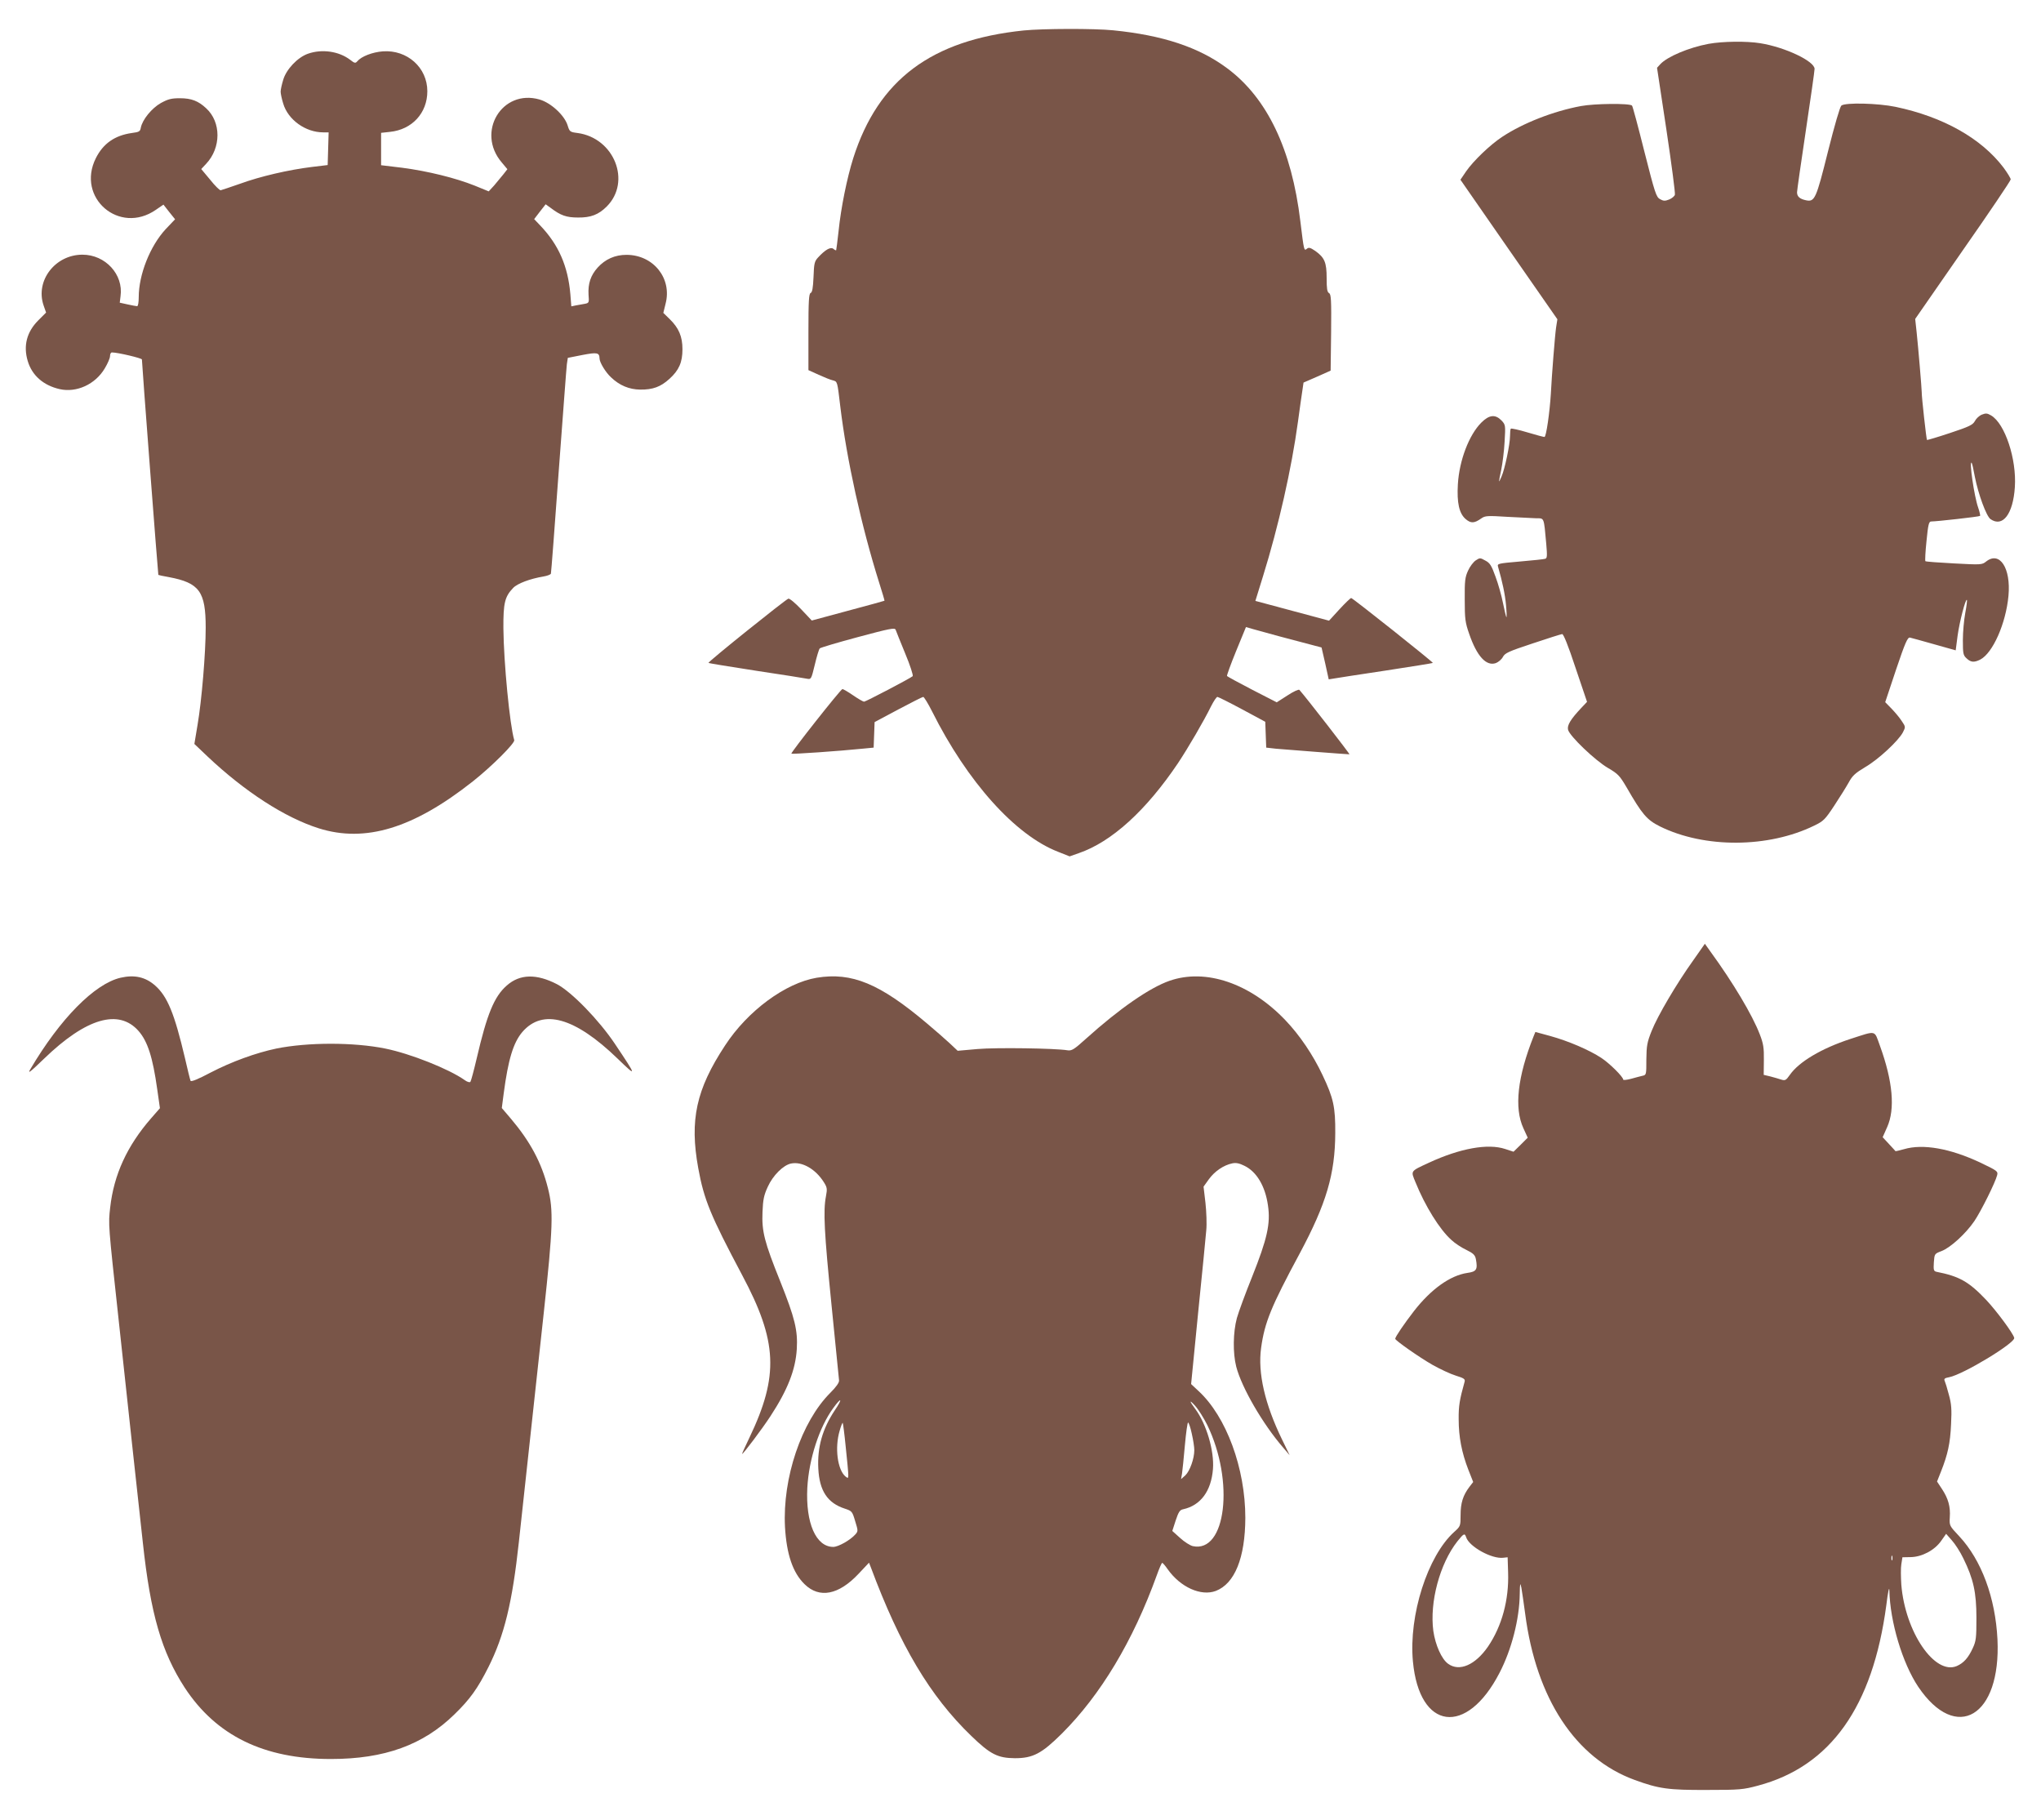
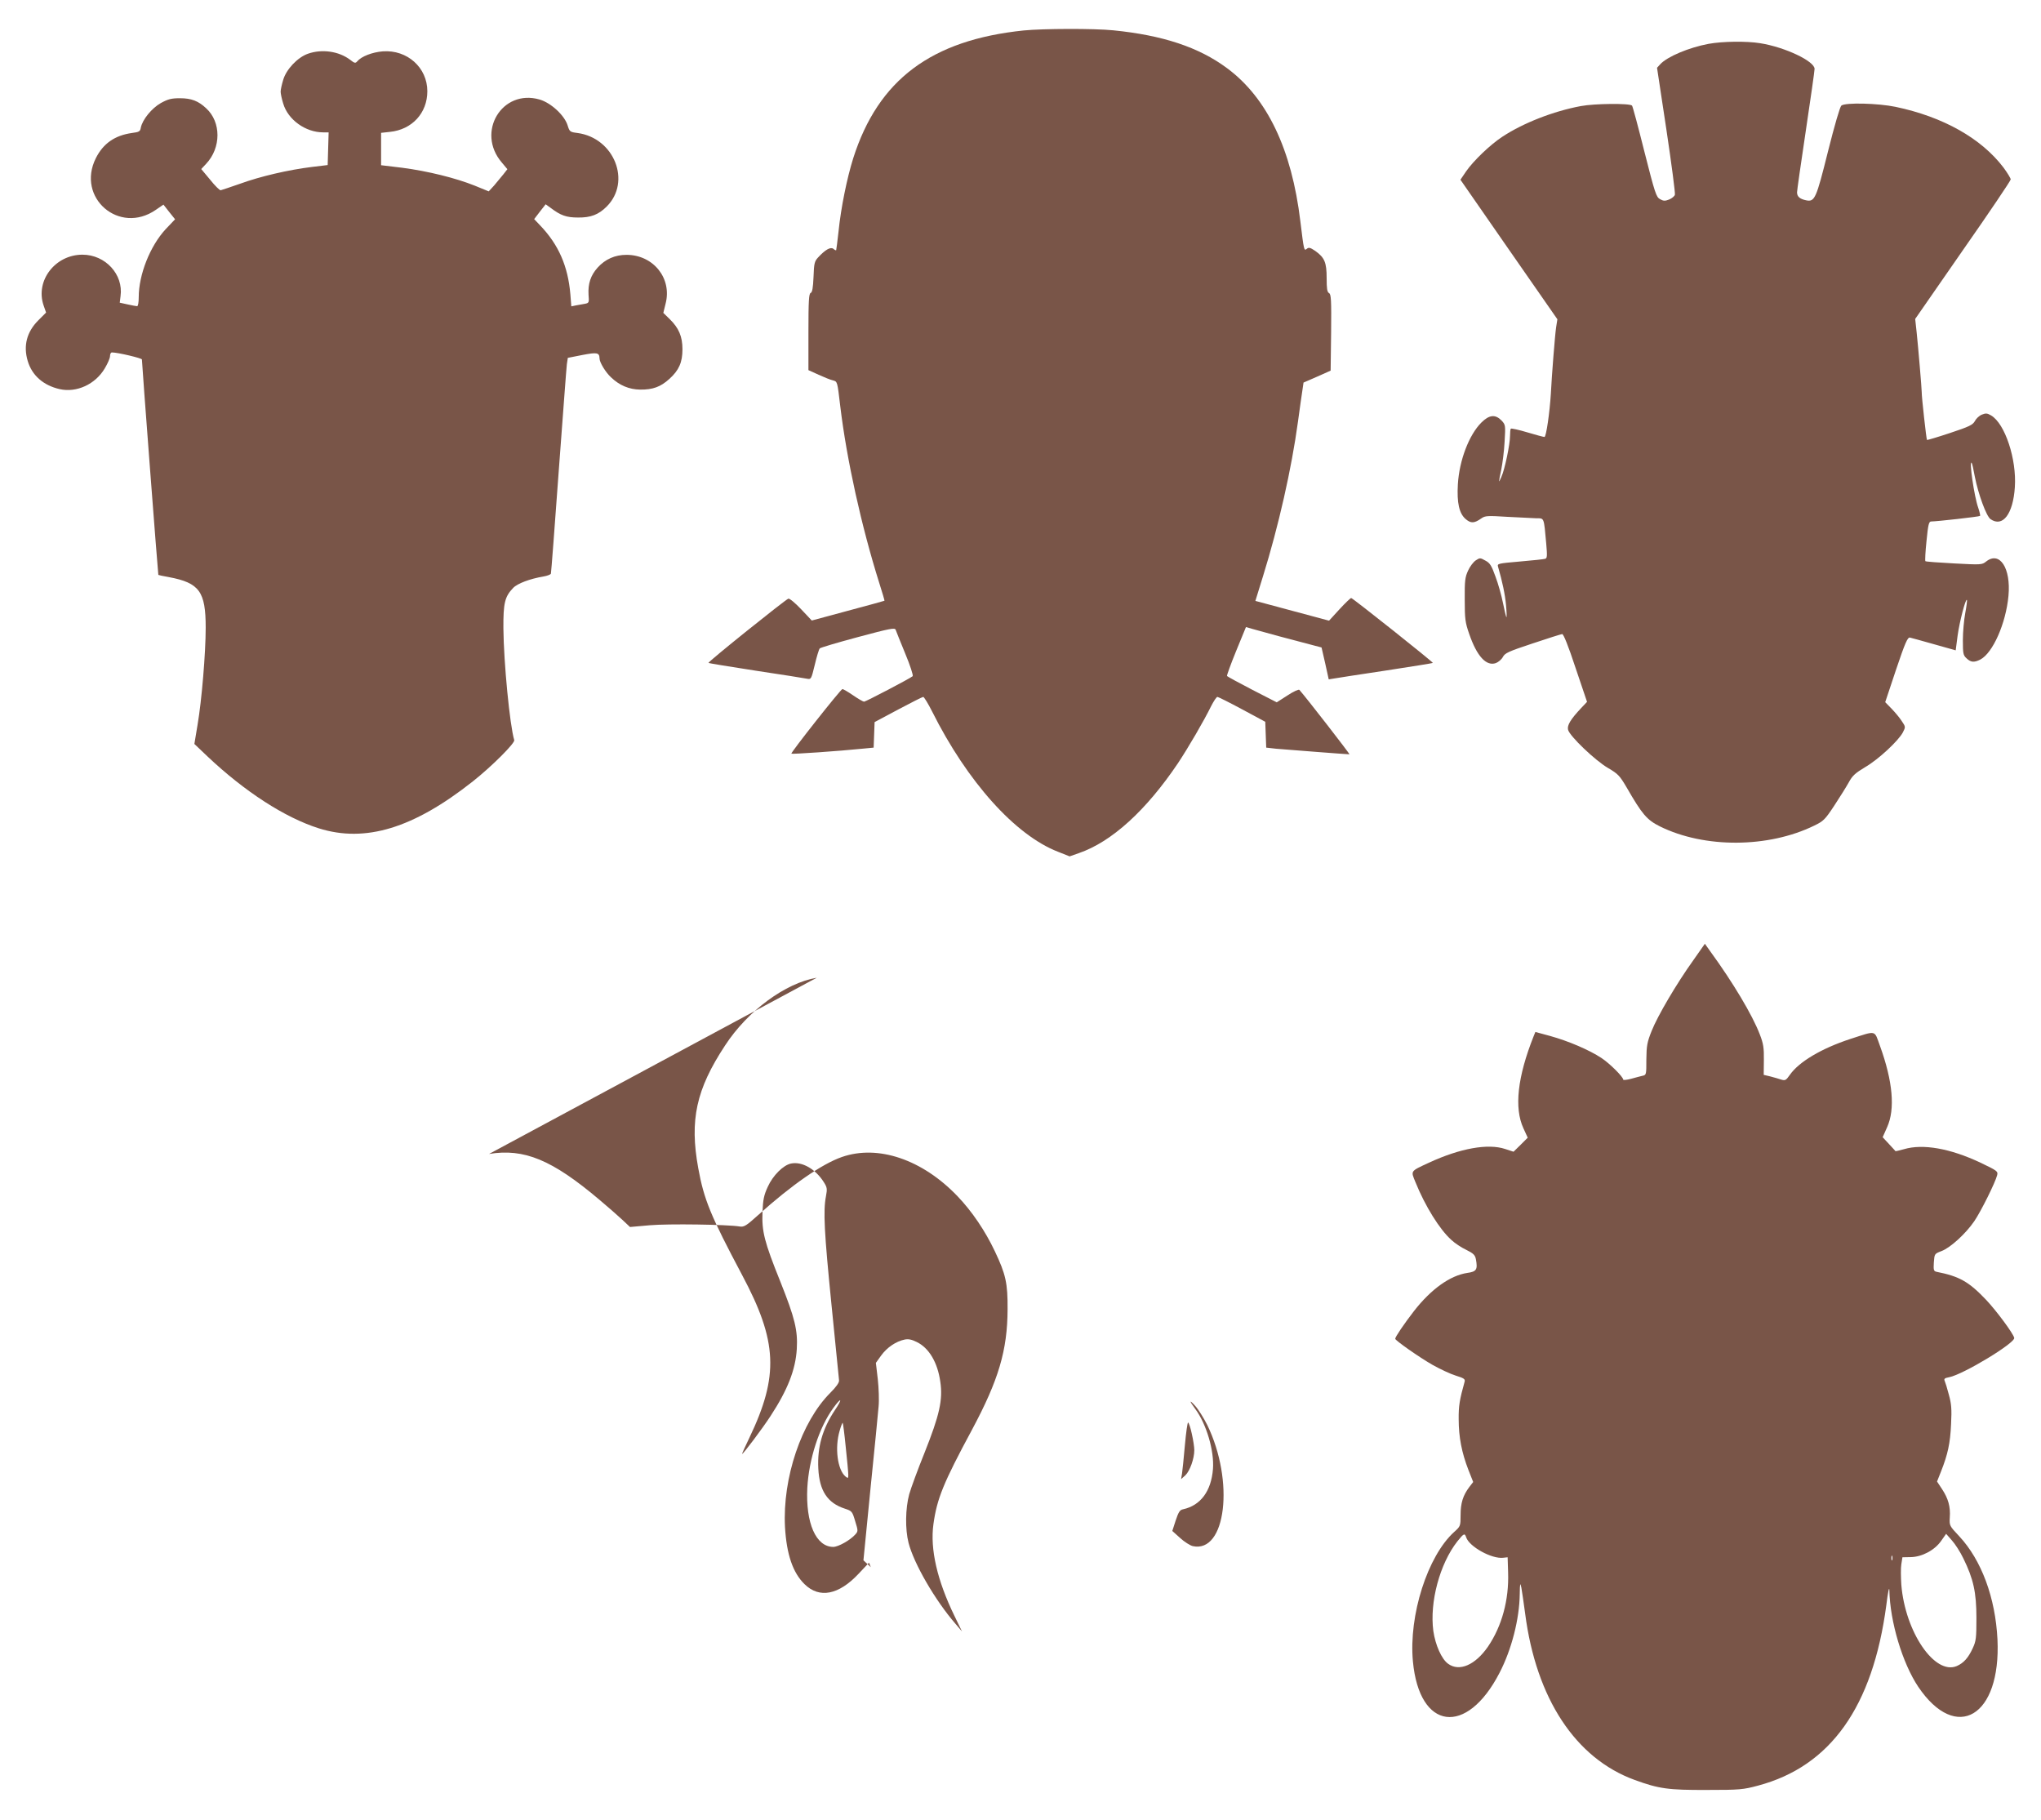
<svg xmlns="http://www.w3.org/2000/svg" version="1.0" width="1280pt" height="1141pt" viewBox="0 0 1280 1141" preserveAspectRatio="xMidYMid meet">
  <g transform="translate(0,1141) scale(0.1,-0.1)" fill="#795548" stroke="none">
    <path d="M6420 11219 c-580 -60 -912 -309 -1069 -801 -39 -124 -77 -310 -92 -458 -7 -63 -14 -117 -15 -119 -2 -2 -10 2 -18 9 -17 13 -50 -5 -96 -55 -22 -24 -25 -37 -28 -121 -3 -70 -8 -97 -18 -101 -11 -4 -14 -48 -14 -245 l0 -239 64 -29 c35 -16 75 -32 89 -35 29 -8 28 -4 47 -165 40 -332 132 -749 244 -1105 19 -60 34 -110 33 -112 -2 -1 -105 -30 -230 -63 l-226 -61 -67 71 c-37 39 -73 69 -80 66 -21 -8 -506 -397 -501 -403 3 -2 137 -24 299 -49 161 -24 305 -47 319 -50 26 -5 27 -3 49 88 12 51 26 97 31 102 4 5 112 37 239 71 201 54 232 60 237 46 3 -9 30 -76 60 -149 31 -74 51 -137 47 -142 -14 -13 -295 -160 -305 -160 -6 0 -37 18 -69 40 -32 22 -63 40 -67 39 -11 -1 -326 -400 -320 -405 4 -4 298 16 454 32 l62 6 3 80 3 80 148 79 c81 43 152 79 157 79 5 0 31 -42 56 -92 221 -441 521 -775 789 -879 l73 -29 57 20 c207 71 423 268 623 565 65 98 163 266 208 358 16 31 33 57 39 57 5 0 75 -35 155 -78 l145 -78 3 -81 3 -81 62 -7 c59 -5 444 -35 460 -35 5 0 -275 361 -314 404 -4 5 -37 -10 -75 -35 l-67 -43 -154 79 c-85 44 -156 83 -158 86 -2 3 23 73 57 156 l62 151 45 -13 c40 -12 266 -73 387 -104 l42 -11 23 -100 22 -100 31 5 c17 3 163 26 325 50 162 25 295 46 297 48 4 4 -503 407 -512 407 -5 0 -38 -32 -74 -71 l-65 -71 -231 62 -231 62 48 155 c97 312 179 674 219 968 11 83 24 172 28 198 l7 48 85 37 85 38 3 239 c2 205 0 240 -13 247 -12 7 -15 28 -15 94 0 99 -13 129 -72 171 -31 21 -41 23 -52 13 -18 -14 -18 -15 -41 173 -54 450 -208 773 -459 959 -177 132 -404 207 -715 238 -121 12 -439 11 -561 -1z" />
    <path d="M10715 11135 c-123 -23 -259 -80 -303 -128 l-20 -22 59 -390 c32 -214 56 -397 53 -406 -2 -9 -19 -23 -36 -30 -26 -10 -35 -10 -57 2 -24 13 -32 37 -98 297 -39 156 -74 287 -78 290 -15 15 -234 13 -320 -3 -173 -32 -364 -107 -494 -193 -76 -50 -181 -151 -226 -216 l-36 -53 304 -438 304 -437 -8 -51 c-7 -46 -27 -298 -33 -417 -7 -114 -29 -270 -40 -270 -6 0 -55 13 -108 29 -53 16 -100 26 -103 23 -3 -3 -5 -24 -5 -46 0 -52 -33 -210 -54 -256 -19 -44 -19 -41 -1 45 8 39 18 117 21 175 6 103 6 106 -19 133 -39 40 -77 37 -127 -13 -77 -77 -138 -236 -147 -386 -7 -117 8 -184 49 -219 33 -28 54 -27 99 5 23 16 38 17 165 9 76 -4 158 -8 181 -9 48 0 45 7 60 -158 7 -79 6 -93 -7 -96 -8 -3 -79 -10 -158 -17 -138 -12 -143 -13 -137 -33 27 -94 44 -173 50 -241 4 -44 5 -78 2 -75 -2 3 -12 42 -21 88 -9 46 -30 121 -47 166 -25 70 -35 86 -64 101 -32 18 -34 18 -60 1 -15 -10 -37 -39 -48 -64 -19 -41 -22 -64 -21 -182 0 -121 3 -144 28 -215 48 -140 107 -204 167 -183 16 6 36 23 44 38 13 25 35 35 186 85 95 32 178 58 186 59 8 1 38 -72 84 -212 l72 -213 -35 -37 c-68 -72 -91 -110 -84 -138 10 -40 170 -193 251 -240 63 -37 73 -48 116 -121 98 -170 127 -204 209 -245 279 -138 680 -136 968 5 58 28 68 38 126 126 35 53 76 119 91 146 22 41 41 58 103 95 84 49 209 166 236 218 17 33 17 35 -7 70 -13 21 -42 55 -64 78 l-40 41 68 204 c57 169 72 203 87 201 9 -2 78 -21 152 -42 l135 -38 12 92 c12 88 50 233 58 224 3 -2 -2 -39 -10 -82 -8 -43 -15 -119 -15 -170 0 -84 2 -95 23 -114 27 -26 48 -27 86 -8 79 41 161 227 177 400 16 174 -55 282 -140 215 -26 -21 -32 -21 -201 -12 -96 5 -176 11 -180 14 -3 3 0 61 7 127 10 103 15 122 29 122 34 0 303 30 307 35 2 2 -3 26 -12 52 -25 70 -58 298 -41 281 3 -2 12 -42 20 -87 22 -111 72 -247 98 -266 77 -54 142 32 153 200 12 176 -62 399 -149 450 -24 14 -33 15 -58 5 -17 -7 -36 -25 -44 -41 -13 -23 -34 -34 -155 -74 -78 -26 -143 -45 -145 -44 -4 4 -34 274 -33 299 0 23 -22 284 -32 377 l-9 83 299 431 c165 236 300 436 300 444 0 7 -20 40 -45 74 -139 183 -377 318 -677 381 -110 23 -315 28 -340 8 -9 -8 -42 -121 -84 -288 -74 -297 -83 -317 -137 -306 -39 8 -57 23 -57 50 0 12 25 185 55 386 30 201 55 375 55 388 0 48 -184 136 -341 161 -85 14 -237 12 -324 -4z" />
    <path d="M1931 11073 c-65 -23 -136 -98 -155 -164 -9 -29 -16 -62 -16 -74 0 -12 7 -45 16 -74 30 -102 140 -181 251 -181 l34 0 -3 -102 -3 -103 -100 -12 c-146 -18 -323 -59 -449 -105 -61 -21 -116 -40 -122 -41 -6 -1 -36 28 -66 66 l-56 67 31 33 c94 100 95 261 0 348 -49 46 -93 63 -164 63 -54 0 -74 -5 -120 -30 -57 -32 -116 -104 -126 -155 -4 -24 -11 -27 -56 -33 -107 -15 -180 -66 -226 -158 -124 -248 147 -482 376 -324 l48 33 36 -46 37 -46 -59 -62 c-98 -106 -169 -285 -169 -427 0 -31 -4 -56 -10 -56 -5 0 -32 5 -59 11 l-50 11 5 41 c19 136 -95 260 -239 260 -171 0 -296 -163 -244 -317 l16 -46 -49 -49 c-72 -72 -95 -159 -66 -255 27 -91 99 -153 200 -176 106 -24 224 30 283 130 18 30 33 64 33 77 0 13 5 23 12 23 37 0 188 -36 188 -44 0 -27 101 -1350 103 -1351 1 -1 31 -8 67 -14 191 -36 230 -91 230 -317 0 -159 -25 -457 -51 -609 l-20 -120 83 -79 c233 -220 485 -383 697 -450 292 -92 594 0 966 294 119 94 266 241 260 259 -28 94 -66 486 -68 701 -1 159 9 199 61 253 26 28 106 58 190 72 24 4 45 12 47 18 2 7 24 296 49 642 26 347 48 648 51 671 l6 40 91 18 c94 18 107 15 108 -22 0 -24 38 -87 72 -118 53 -51 114 -76 182 -77 80 -1 129 17 184 67 60 54 82 104 82 186 0 80 -23 133 -79 188 l-41 40 14 57 c42 159 -76 307 -245 307 -72 0 -133 -27 -181 -80 -44 -49 -61 -101 -57 -170 4 -49 3 -52 -23 -57 -16 -3 -41 -7 -56 -10 l-29 -6 -6 76 c-15 176 -74 311 -189 431 l-38 40 36 47 36 46 32 -23 c62 -47 98 -60 171 -60 80 -1 129 18 180 69 156 156 47 430 -183 461 -47 6 -50 8 -62 47 -19 63 -104 142 -176 163 -236 68 -400 -205 -237 -395 l35 -42 -25 -32 c-14 -17 -40 -49 -58 -70 l-34 -37 -88 36 c-120 48 -294 91 -454 112 l-133 16 0 102 0 101 55 6 c139 14 235 118 235 255 0 148 -126 261 -279 250 -66 -5 -135 -32 -160 -62 -12 -14 -17 -13 -45 9 -71 54 -177 69 -265 38z" />
    <path d="M10619 5388 c-104 -145 -224 -349 -261 -443 -28 -70 -32 -92 -33 -178 0 -96 0 -98 -25 -103 -14 -3 -46 -12 -72 -19 -27 -7 -48 -9 -48 -5 0 17 -84 101 -137 136 -76 50 -206 106 -322 138 l-92 25 -11 -27 c-101 -254 -123 -449 -64 -577 l27 -59 -44 -44 -45 -44 -52 17 c-108 36 -282 5 -479 -86 -118 -55 -114 -49 -84 -122 60 -149 152 -297 225 -362 21 -20 63 -48 93 -62 45 -22 56 -33 61 -59 12 -65 4 -78 -54 -86 -107 -16 -227 -101 -335 -240 -61 -79 -117 -161 -117 -173 0 -10 149 -115 233 -163 48 -27 114 -58 147 -68 52 -16 60 -22 55 -39 -31 -111 -38 -151 -37 -235 0 -110 19 -209 61 -317 l30 -76 -24 -31 c-40 -53 -55 -101 -55 -176 0 -69 -1 -71 -40 -106 -167 -151 -286 -523 -259 -812 40 -432 337 -471 543 -72 76 146 125 338 127 494 1 70 3 75 10 41 4 -22 15 -96 24 -164 69 -532 316 -907 686 -1042 153 -56 212 -64 454 -63 205 0 227 2 320 27 455 121 720 494 805 1132 10 81 18 120 19 93 4 -197 82 -457 181 -605 239 -354 520 -186 497 297 -13 261 -100 497 -240 647 -61 65 -62 66 -59 118 5 67 -10 119 -49 178 l-31 47 25 63 c42 106 58 177 63 297 5 94 2 128 -14 185 -10 39 -22 77 -26 86 -6 13 0 18 28 23 88 17 417 216 408 247 -7 29 -112 170 -175 237 -109 115 -169 149 -312 177 -18 4 -20 11 -17 59 4 54 4 54 48 71 56 21 153 110 206 188 42 62 132 243 143 288 6 24 1 28 -104 78 -190 90 -362 120 -480 85 -29 -8 -54 -14 -54 -12 -1 2 -20 22 -41 45 l-39 42 28 63 c51 113 36 287 -45 510 -37 101 -18 97 -186 43 -180 -59 -322 -143 -379 -225 -24 -34 -29 -37 -53 -30 -15 5 -46 14 -69 20 l-42 10 1 93 c1 77 -3 103 -26 162 -46 120 -167 323 -309 518 l-35 49 -73 -104z m-1424 -3618 c19 -58 160 -137 233 -128 l27 3 3 -95 c6 -172 -39 -337 -126 -465 -80 -116 -180 -159 -250 -108 -41 29 -80 117 -93 206 -24 180 40 421 151 562 40 50 46 53 55 25z m3118 -132 c63 -128 82 -213 82 -373 0 -125 -2 -145 -23 -190 -28 -61 -57 -93 -100 -112 -138 -59 -324 213 -348 510 -3 47 -4 105 0 128 l7 44 52 1 c70 1 150 43 191 102 l31 44 36 -41 c20 -22 53 -73 72 -113z m-446 -10 c-3 -7 -5 -2 -5 12 0 14 2 19 5 13 2 -7 2 -19 0 -25z" />
-     <path d="M756 5279 c-163 -38 -379 -257 -566 -574 -19 -32 -1 -18 87 67 263 254 468 314 592 173 57 -65 89 -165 117 -365 l17 -119 -55 -63 c-151 -173 -234 -354 -257 -560 -12 -107 -13 -98 54 -713 68 -628 122 -1132 151 -1390 48 -446 118 -685 262 -907 198 -302 497 -448 917 -448 336 0 579 88 775 280 98 95 146 163 213 296 100 199 150 406 191 784 65 600 110 1011 156 1436 58 536 62 645 26 785 -40 159 -111 291 -231 433 l-58 68 12 92 c28 212 60 318 117 385 128 148 329 92 597 -167 123 -119 123 -116 -17 93 -100 149 -270 324 -362 373 -129 67 -234 65 -316 -8 -79 -69 -124 -180 -188 -455 -18 -77 -36 -144 -40 -149 -5 -5 -21 0 -37 12 -98 69 -339 165 -497 197 -198 40 -484 40 -683 0 -128 -27 -280 -82 -411 -150 -81 -43 -124 -60 -127 -52 -3 7 -19 71 -35 142 -66 280 -110 387 -187 455 -61 54 -130 69 -217 49z" />
-     <path d="M5122 5279 c-196 -33 -433 -207 -575 -425 -181 -275 -223 -467 -168 -769 36 -198 77 -297 275 -670 222 -416 232 -631 46 -1020 -27 -55 -47 -101 -46 -102 4 -5 128 160 178 237 108 165 157 291 165 420 7 118 -12 195 -103 423 -101 251 -117 315 -112 437 3 78 9 106 33 158 32 71 97 136 146 146 69 14 153 -34 205 -116 21 -33 23 -42 14 -89 -18 -92 -11 -225 35 -684 25 -247 46 -459 47 -470 2 -14 -17 -41 -55 -79 -181 -181 -300 -534 -284 -841 10 -172 49 -287 123 -359 93 -91 214 -67 338 65 l66 70 11 -28 c184 -494 372 -809 630 -1058 120 -116 166 -139 274 -140 113 0 168 29 294 154 243 242 447 581 596 994 15 42 30 77 34 77 3 0 19 -18 34 -40 80 -113 209 -171 302 -136 119 46 184 208 185 458 0 311 -119 635 -294 796 l-46 43 44 447 c25 246 48 479 51 517 4 39 1 117 -5 172 l-12 102 33 46 c36 50 93 89 147 100 23 5 44 1 76 -15 77 -37 131 -128 148 -249 17 -114 -5 -210 -99 -446 -42 -104 -85 -221 -96 -260 -24 -89 -26 -219 -4 -305 34 -131 166 -359 294 -507 l41 -48 -48 99 c-107 220 -153 417 -131 574 22 159 62 258 242 592 167 312 222 498 223 755 1 163 -11 219 -80 364 -60 127 -143 250 -234 345 -220 230 -498 325 -725 246 -124 -43 -314 -174 -525 -364 -74 -67 -89 -76 -115 -72 -77 13 -450 18 -564 8 l-125 -11 -50 47 c-28 26 -92 82 -142 124 -297 251 -472 323 -692 287z m113 -2713 c-77 -116 -110 -231 -103 -365 7 -140 58 -216 166 -251 45 -15 47 -17 65 -78 19 -61 19 -64 1 -84 -32 -36 -107 -78 -138 -78 -109 0 -174 150 -163 370 10 181 75 381 163 501 52 72 60 60 9 -15z m2336 -91 c172 -353 118 -806 -91 -760 -16 4 -52 26 -79 51 l-49 44 21 65 c18 54 26 67 47 71 109 24 176 113 187 252 9 114 -41 283 -111 377 -38 51 -39 62 -1 20 20 -22 54 -76 76 -120z m-2267 -139 c9 -82 16 -160 16 -174 0 -22 -2 -23 -17 -11 -51 42 -69 182 -37 288 8 29 17 51 19 49 2 -2 11 -70 19 -152z m2170 85 c9 -39 16 -85 16 -104 0 -54 -28 -131 -56 -158 l-27 -24 6 35 c3 19 11 99 18 178 7 78 16 142 20 142 4 0 15 -31 23 -69z" />
+     <path d="M5122 5279 c-196 -33 -433 -207 -575 -425 -181 -275 -223 -467 -168 -769 36 -198 77 -297 275 -670 222 -416 232 -631 46 -1020 -27 -55 -47 -101 -46 -102 4 -5 128 160 178 237 108 165 157 291 165 420 7 118 -12 195 -103 423 -101 251 -117 315 -112 437 3 78 9 106 33 158 32 71 97 136 146 146 69 14 153 -34 205 -116 21 -33 23 -42 14 -89 -18 -92 -11 -225 35 -684 25 -247 46 -459 47 -470 2 -14 -17 -41 -55 -79 -181 -181 -300 -534 -284 -841 10 -172 49 -287 123 -359 93 -91 214 -67 338 65 l66 70 11 -28 l-46 43 44 447 c25 246 48 479 51 517 4 39 1 117 -5 172 l-12 102 33 46 c36 50 93 89 147 100 23 5 44 1 76 -15 77 -37 131 -128 148 -249 17 -114 -5 -210 -99 -446 -42 -104 -85 -221 -96 -260 -24 -89 -26 -219 -4 -305 34 -131 166 -359 294 -507 l41 -48 -48 99 c-107 220 -153 417 -131 574 22 159 62 258 242 592 167 312 222 498 223 755 1 163 -11 219 -80 364 -60 127 -143 250 -234 345 -220 230 -498 325 -725 246 -124 -43 -314 -174 -525 -364 -74 -67 -89 -76 -115 -72 -77 13 -450 18 -564 8 l-125 -11 -50 47 c-28 26 -92 82 -142 124 -297 251 -472 323 -692 287z m113 -2713 c-77 -116 -110 -231 -103 -365 7 -140 58 -216 166 -251 45 -15 47 -17 65 -78 19 -61 19 -64 1 -84 -32 -36 -107 -78 -138 -78 -109 0 -174 150 -163 370 10 181 75 381 163 501 52 72 60 60 9 -15z m2336 -91 c172 -353 118 -806 -91 -760 -16 4 -52 26 -79 51 l-49 44 21 65 c18 54 26 67 47 71 109 24 176 113 187 252 9 114 -41 283 -111 377 -38 51 -39 62 -1 20 20 -22 54 -76 76 -120z m-2267 -139 c9 -82 16 -160 16 -174 0 -22 -2 -23 -17 -11 -51 42 -69 182 -37 288 8 29 17 51 19 49 2 -2 11 -70 19 -152z m2170 85 c9 -39 16 -85 16 -104 0 -54 -28 -131 -56 -158 l-27 -24 6 35 c3 19 11 99 18 178 7 78 16 142 20 142 4 0 15 -31 23 -69z" />
  </g>
</svg>